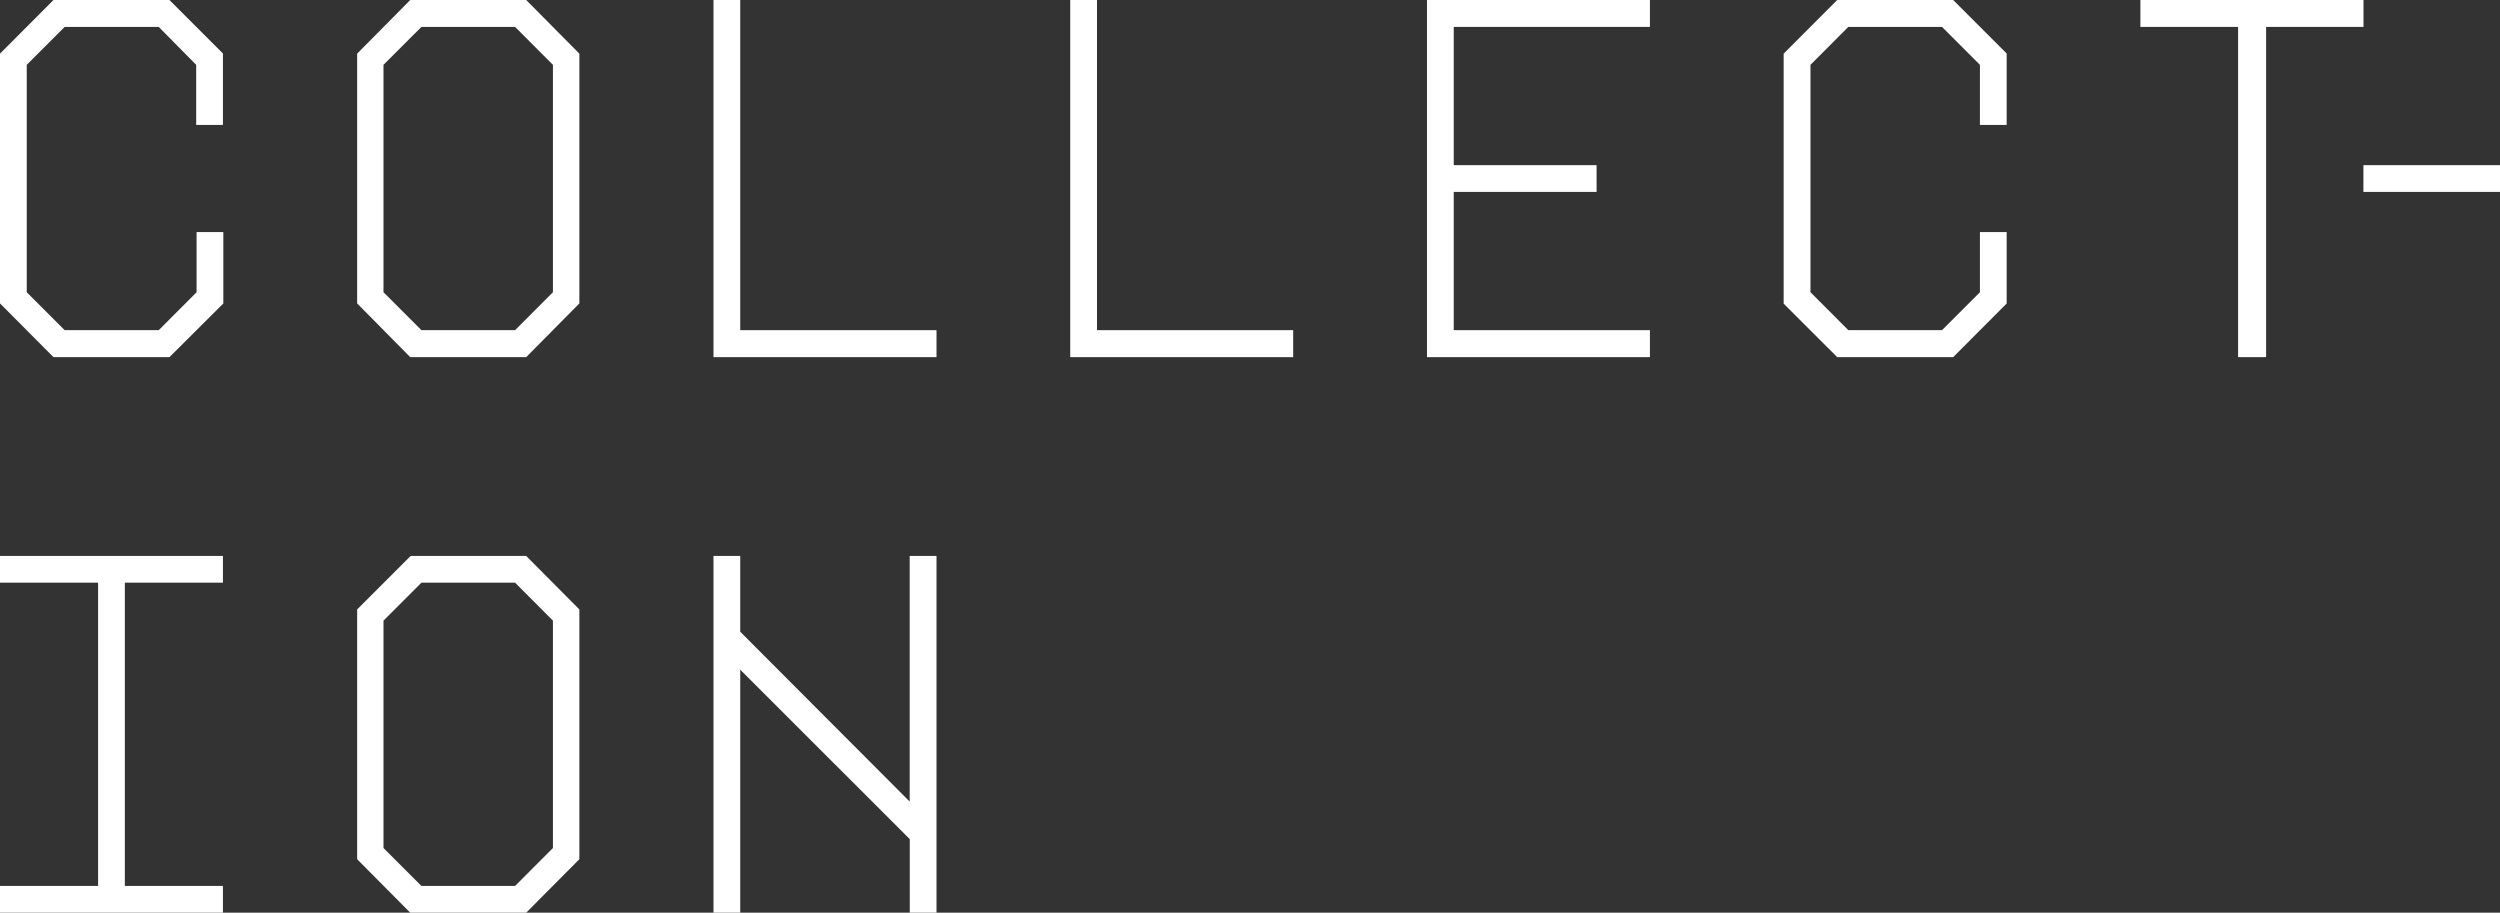
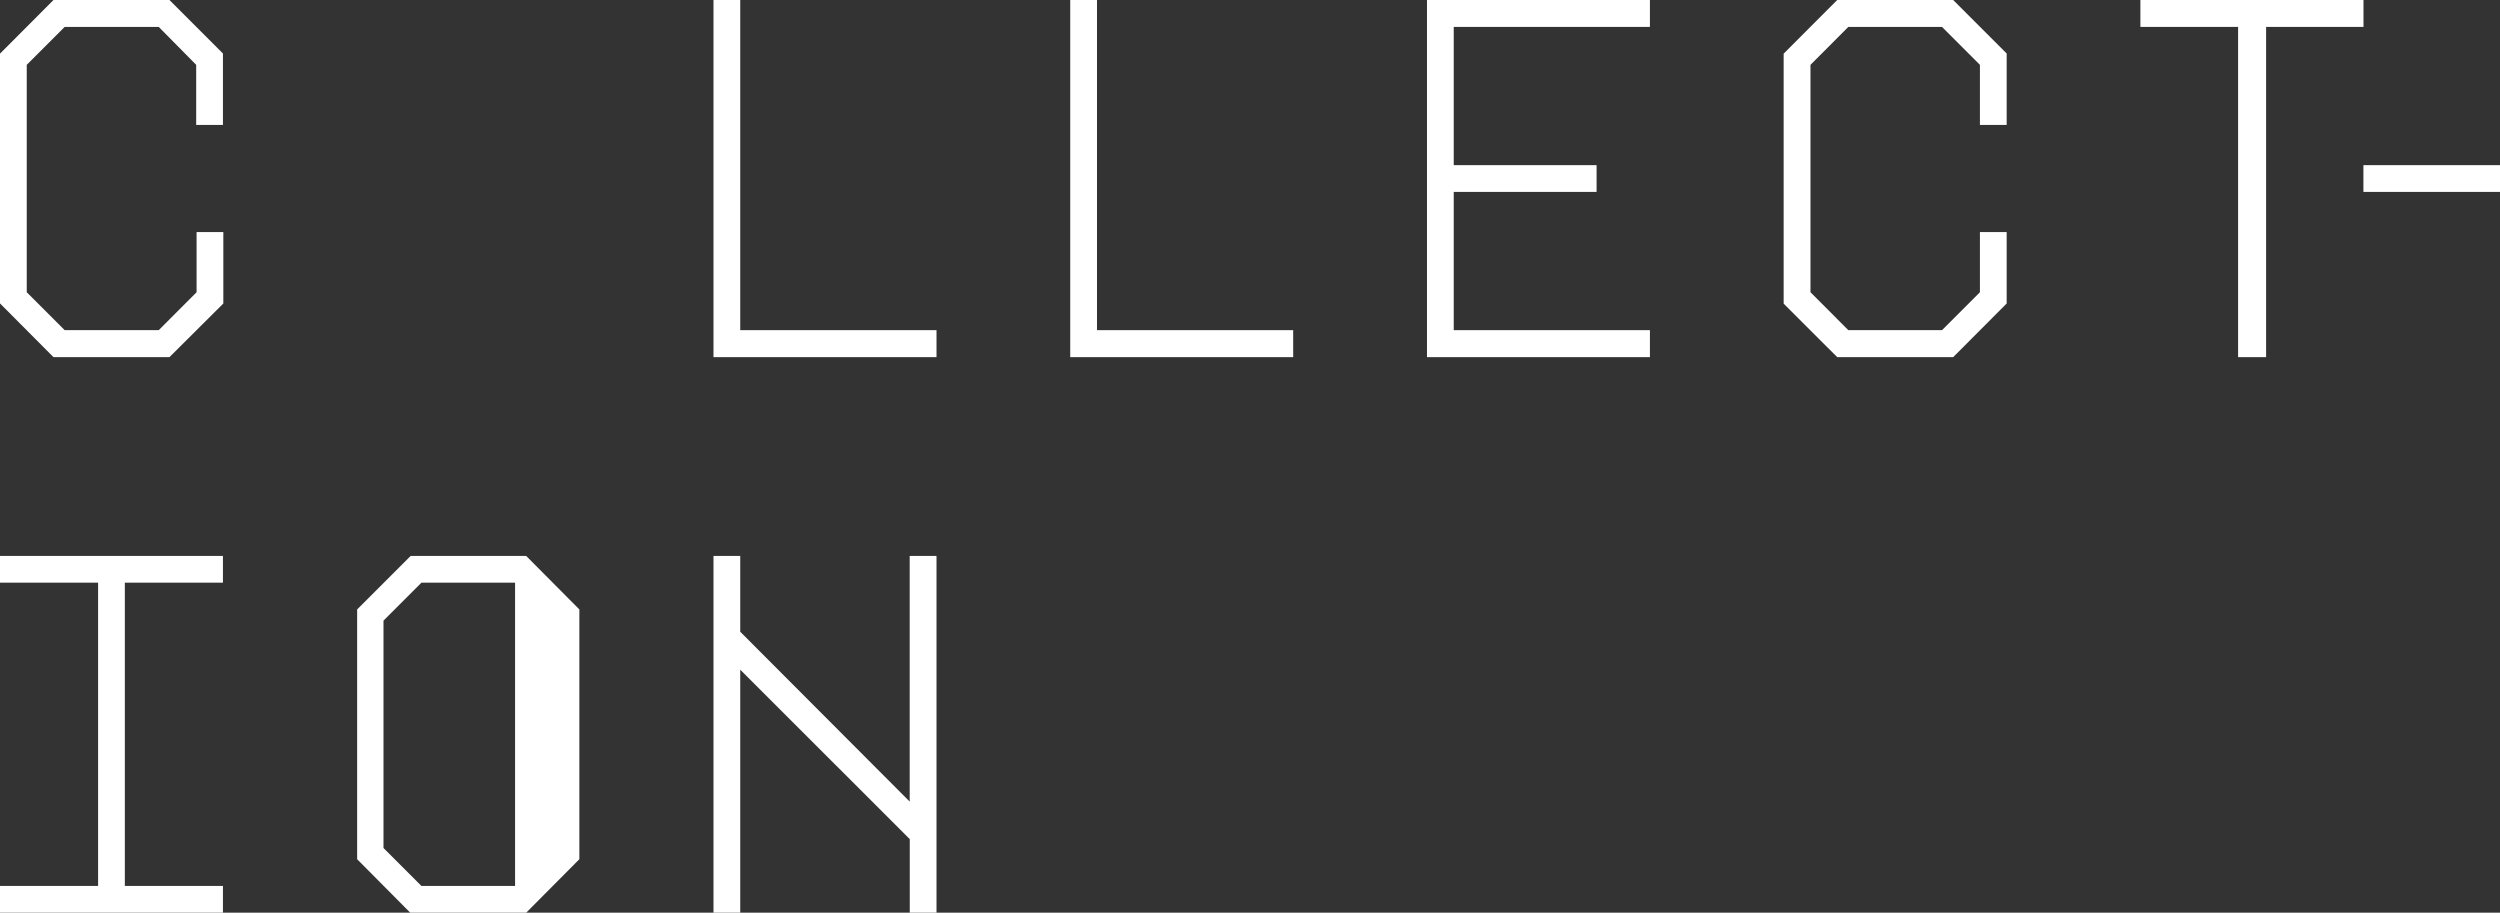
<svg xmlns="http://www.w3.org/2000/svg" id="レイヤー_1" data-name="レイヤー 1" viewBox="0 0 315 115">
  <rect x="0" y="0" width="315" height="115" fill="#333333" stroke="none" />
  <defs>
    <style>.cls-1{fill:#fff;}</style>
  </defs>
  <path class="cls-1" d="M21.35,0l6.74,6.74v9H24.72V8.17L20,3.39H8.15L3.37,8.17V36.82L8.15,41.6H20l4.77-4.78V29.24h3.37v9L21.35,45H6.74L0,38.23V6.76L6.74,0Z" />
-   <path class="cls-1" d="M73,6.76V38.23L66.3,45H51.69L45,38.23V6.76L51.69,0H66.3ZM64.9,41.6l4.77-4.78V8.17L64.9,3.39H53.1L48.32,8.17V36.82L53.1,41.6Z" />
  <path class="cls-1" d="M93.27,41.6H118V45H89.9V0h3.37Z" />
  <path class="cls-1" d="M138.22,41.6h24.72V45H134.85V0h3.37Z" />
  <path class="cls-1" d="M183.17,3.39V20.81h18v3.37h-18V41.6h24.72V45H179.8V0h28.09V3.39Z" />
  <path class="cls-1" d="M246.1,0l6.74,6.74v9h-3.37V8.17l-4.78-4.78h-11.8l-4.77,4.78V36.82l4.77,4.78h11.8l4.78-4.78V29.24h3.37v9L246.1,45H231.49l-6.75-6.74V6.76L231.49,0Z" />
  <path class="cls-1" d="M297.8,3.39H285.53V45H282V3.39H269.69V0H297.8Z" />
  <path class="cls-1" d="M0,73.42V70.05H28.09v3.37H15.73v38.21H28.09V115H0v-3.37H12.36V73.42Z" />
-   <path class="cls-1" d="M73,76.79v31.47L66.3,115H51.69L45,108.26V76.79l6.74-6.74H66.3ZM64.9,111.63l4.77-4.78V78.2L64.9,73.42H53.1L48.32,78.2v28.65l4.78,4.78Z" />
+   <path class="cls-1" d="M73,76.79v31.47L66.3,115H51.69L45,108.26V76.79l6.74-6.74H66.3ZM64.9,111.63V78.2L64.9,73.42H53.1L48.32,78.2v28.65l4.78,4.78Z" />
  <path class="cls-1" d="M118,115h-3.37v-9.27L93.27,84.38V115H89.9V70.05h3.37V79.6L114.62,101V70.05H118Z" />
  <rect class="cls-1" x="297.79" y="20.81" width="17.21" height="3.37" />
</svg>